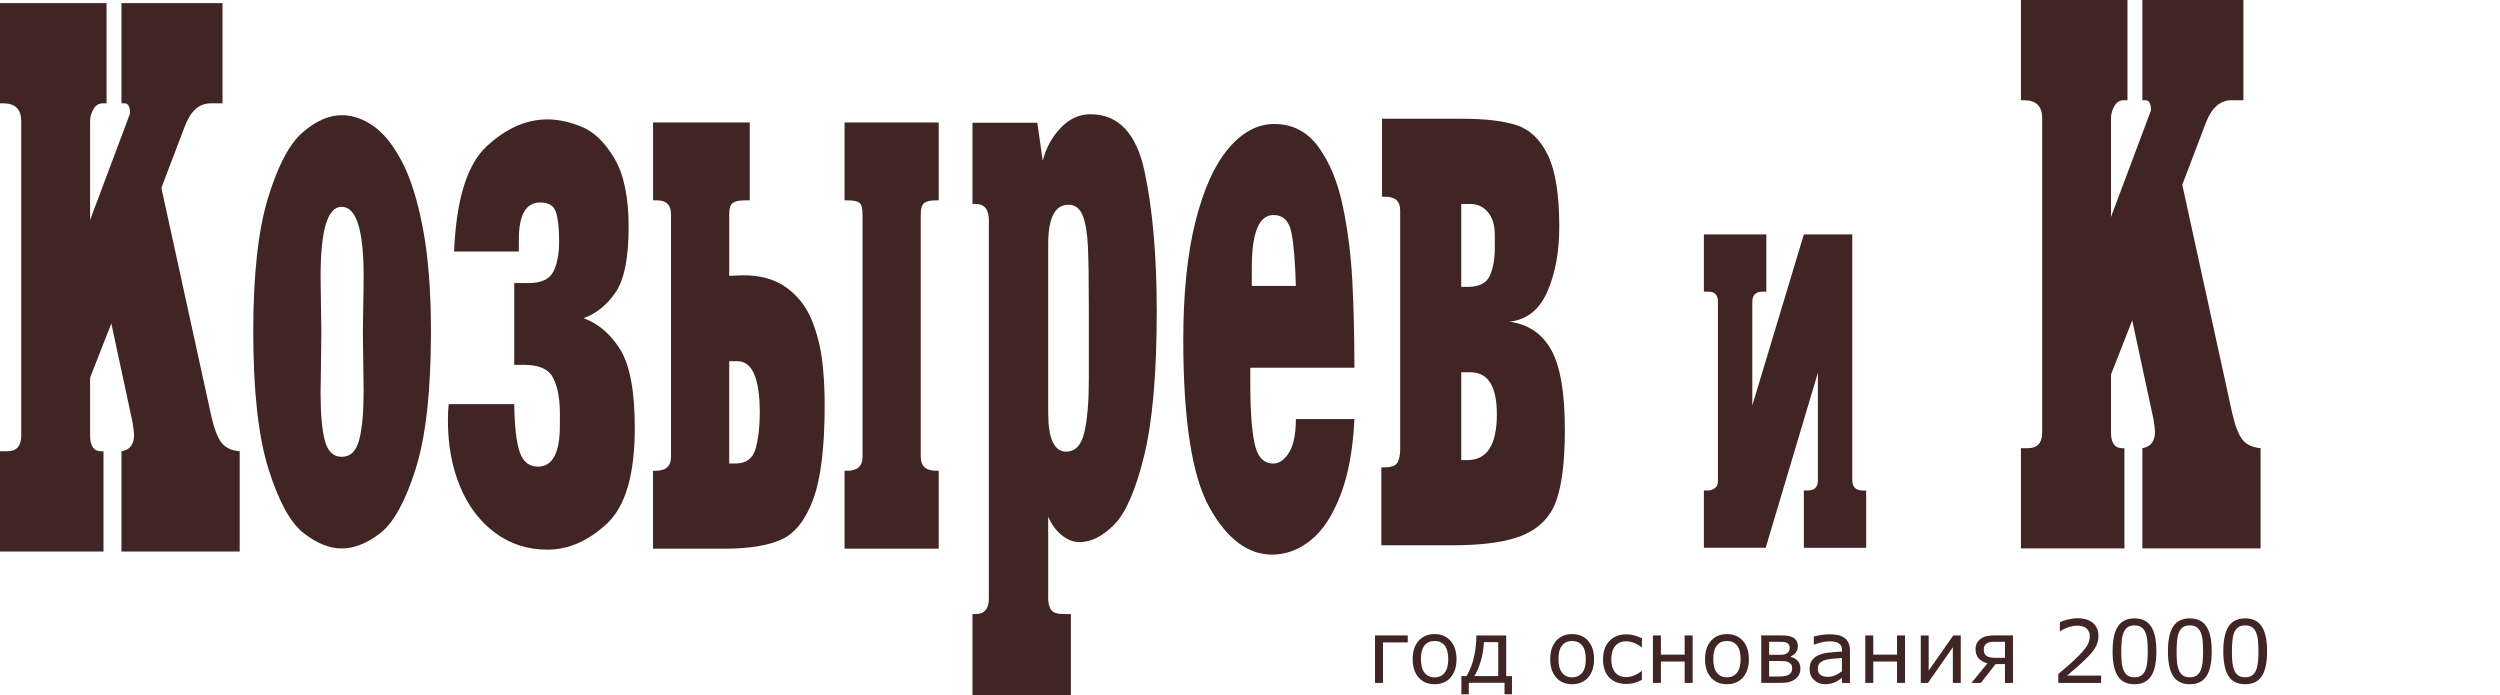
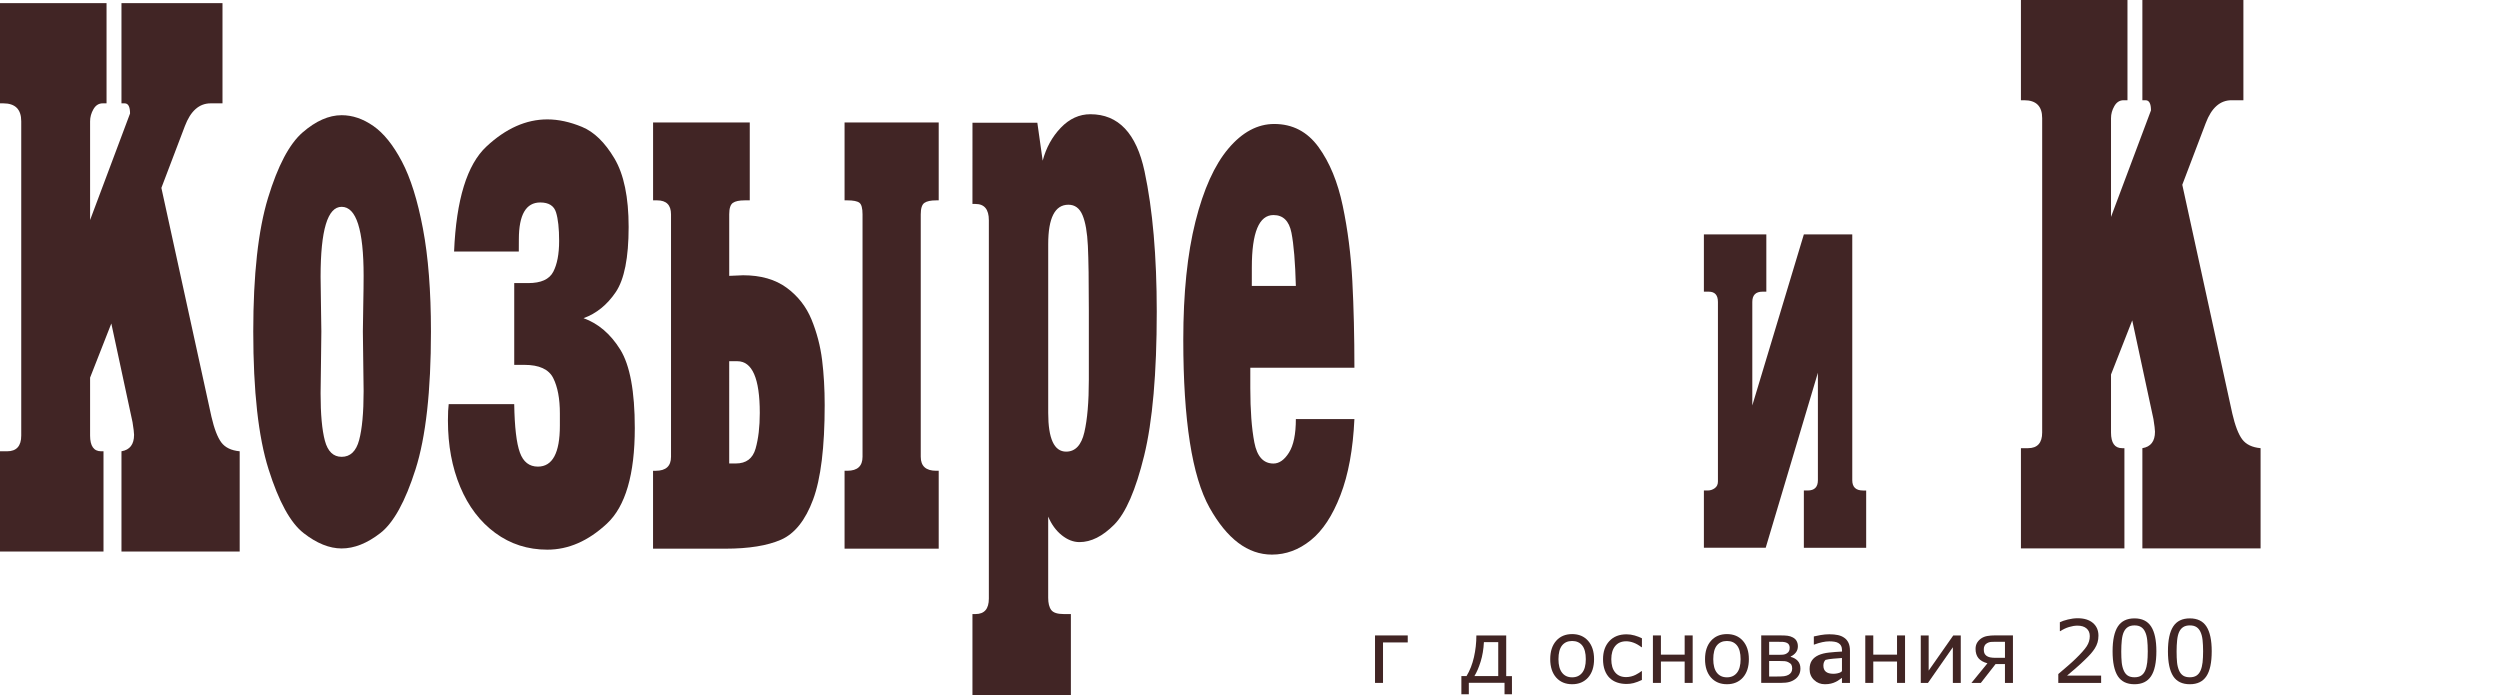
<svg xmlns="http://www.w3.org/2000/svg" version="1.1" id="Слой_1" x="0px" y="0px" width="201.021px" height="55.911px" viewBox="0 0 201.021 55.911" enable-background="new 0 0 201.021 55.911" xml:space="preserve">
  <g>
    <g>
      <path fill="#412525" d="M0,44.347v-8.06h0.569c0.759,0,1.139-0.422,1.139-1.262V9.755c0-0.963-0.481-1.445-1.445-1.445H0V0.25    h8.567v8.06H8.259c-0.317,0-0.565,0.156-0.745,0.469c-0.181,0.313-0.27,0.639-0.27,0.977v7.937l3.213-8.567    c0-0.543-0.144-0.815-0.43-0.815h-0.26V0.25h8.123v8.06h-0.952c-0.921,0-1.612,0.61-2.073,1.83l-1.889,4.968L17,33.502    c0.226,0.976,0.491,1.666,0.798,2.076c0.308,0.41,0.799,0.646,1.475,0.709v8.06H9.767v-8.06c0.675-0.113,1.013-0.555,1.013-1.324    c0-0.164-0.041-0.502-0.123-1.015l-1.706-7.937l-1.707,4.353v4.661c0,0.84,0.297,1.262,0.893,1.262h0.185v8.06H0z" />
      <path fill="#412525" d="M27.47,9.263c0.871,0,1.723,0.29,2.553,0.869c0.83,0.579,1.594,1.53,2.292,2.853    c0.698,1.323,1.262,3.12,1.691,5.391c0.431,2.271,0.646,5.032,0.646,8.282c0,4.789-0.413,8.48-1.238,11.074    c-0.826,2.595-1.769,4.306-2.83,5.13c-1.062,0.825-2.1,1.238-3.114,1.238c-0.984,0-2.006-0.413-3.062-1.238    c-1.057-0.824-1.995-2.535-2.814-5.13c-0.82-2.594-1.23-6.285-1.23-11.074c0-4.563,0.395-8.141,1.184-10.735    c0.789-2.594,1.719-4.353,2.784-5.276C25.398,9.724,26.445,9.263,27.47,9.263z M27.47,16.63c-1.129,0-1.692,1.872-1.692,5.614    c0,0.543,0.01,1.323,0.031,2.338c0.021,1.015,0.03,1.707,0.03,2.076c0,0.595-0.01,1.451-0.03,2.569    c-0.021,1.118-0.031,1.917-0.031,2.398c0,1.683,0.115,2.953,0.346,3.814s0.68,1.293,1.347,1.293c0.696,0,1.167-0.449,1.406-1.346    c0.241-0.898,0.361-2.213,0.361-3.945c0-0.492-0.01-1.277-0.03-2.354c-0.021-1.077-0.03-1.887-0.03-2.432    c0-0.338,0.01-1.025,0.03-2.061c0.021-1.036,0.03-1.841,0.03-2.415C29.239,18.481,28.649,16.63,27.47,16.63z" />
    </g>
    <g>
      <path fill="#412525" d="M41.716,20.226h-5.204c0.175-4.177,1.043-6.992,2.603-8.445c1.559-1.454,3.191-2.181,4.895-2.181    c0.889,0,1.817,0.201,2.788,0.603c0.972,0.402,1.839,1.245,2.604,2.53s1.146,3.125,1.146,5.52c0,2.471-0.346,4.217-1.038,5.238    c-0.691,1.021-1.554,1.72-2.587,2.094c1.188,0.429,2.171,1.27,2.951,2.524c0.779,1.255,1.169,3.358,1.169,6.312    c0,3.733-0.749,6.297-2.246,7.688c-1.498,1.393-3.093,2.089-4.787,2.089c-1.569,0-2.964-0.448-4.183-1.343    c-1.219-0.896-2.159-2.129-2.819-3.7s-0.99-3.354-0.99-5.342c0-0.565,0.021-1.006,0.062-1.319h5.268    c0.03,1.844,0.183,3.143,0.456,3.896c0.273,0.754,0.757,1.13,1.448,1.13c1.177,0,1.767-1.098,1.767-3.293v-0.987    c0-1.186-0.179-2.132-0.535-2.84s-1.128-1.062-2.315-1.062h-0.82v-6.575h1.131c1.021,0,1.69-0.302,2.006-0.907    c0.314-0.604,0.473-1.43,0.473-2.479c0-1.002-0.083-1.769-0.248-2.3c-0.165-0.532-0.588-0.797-1.27-0.797    c-1.146,0-1.72,0.986-1.72,2.96L41.716,20.226L41.716,20.226z" />
    </g>
    <g>
      <path fill="#412525" d="M60.287,9.847v6.264h-0.416c-0.434,0-0.748,0.067-0.942,0.203c-0.195,0.135-0.294,0.442-0.294,0.92v4.948    l1.119-0.048c1.422,0,2.589,0.335,3.499,1.004s1.578,1.524,2.003,2.564c0.426,1.04,0.707,2.122,0.847,3.245    c0.139,1.123,0.208,2.331,0.208,3.622c0,3.395-0.311,5.928-0.931,7.598c-0.62,1.668-1.479,2.744-2.575,3.228    c-1.098,0.481-2.592,0.724-4.48,0.724H52.51v-6.265h0.222c0.814,0,1.223-0.375,1.223-1.123V17.234c0-0.75-0.373-1.124-1.118-1.124    h-0.324V9.847H60.287z M58.634,37.267h0.533c0.833,0,1.362-0.397,1.588-1.195c0.226-0.797,0.338-1.752,0.338-2.868    c0-2.772-0.603-4.16-1.809-4.16h-0.65V37.267z" />
      <path fill="#412525" d="M75.48,9.847v6.264h-0.208c-0.435,0-0.748,0.067-0.943,0.203c-0.195,0.135-0.293,0.442-0.293,0.92V36.73    c0,0.748,0.412,1.123,1.236,1.123h0.208v6.265h-7.57v-6.265h0.221c0.815,0,1.224-0.375,1.224-1.123V17.234    c0-0.494-0.084-0.805-0.254-0.933c-0.169-0.127-0.492-0.191-0.97-0.191H67.91V9.847H75.48z" />
    </g>
    <g>
      <path fill="#412525" d="M78.195,9.868h5.216l0.43,3.053c0.275-1.043,0.763-1.926,1.457-2.65c0.695-0.724,1.488-1.086,2.378-1.086    c2.249,0,3.701,1.532,4.356,4.595c0.654,3.063,0.981,6.823,0.981,11.279c0,4.962-0.339,8.822-1.014,11.583    c-0.675,2.76-1.478,4.606-2.408,5.545c-0.931,0.937-1.86,1.403-2.792,1.403c-0.489,0-0.966-0.185-1.427-0.555    c-0.46-0.369-0.823-0.867-1.089-1.496v6.532c0,0.435,0.082,0.763,0.246,0.979c0.163,0.218,0.501,0.326,1.012,0.326h0.567v6.533    h-7.915v-6.533h0.246c0.716,0,1.073-0.414,1.073-1.246V17.707c0-0.871-0.357-1.307-1.073-1.307h-0.246L78.195,9.868L78.195,9.868z     M84.285,19.636V33.2c0,2.076,0.48,3.115,1.442,3.115c0.735,0,1.225-0.52,1.465-1.559c0.24-1.037,0.36-2.447,0.36-4.229v-2.37    v-3.175c0-2.39-0.025-4.127-0.077-5.21s-0.194-1.906-0.43-2.468c-0.234-0.563-0.613-0.843-1.136-0.843    C84.827,16.461,84.285,17.519,84.285,19.636z" />
      <path fill="#412525" d="M108.906,29.567h-8.371v1.637c0,1.783,0.108,3.24,0.325,4.371c0.217,1.133,0.729,1.697,1.536,1.697    c0.465,0,0.881-0.293,1.249-0.879s0.553-1.484,0.553-2.698h4.708c-0.111,2.427-0.484,4.464-1.121,6.115    c-0.635,1.651-1.433,2.862-2.391,3.631c-0.959,0.771-1.998,1.154-3.119,1.154c-1.938,0-3.609-1.259-5.019-3.776    c-1.406-2.518-2.11-7.018-2.11-13.499c0-3.74,0.325-6.908,0.977-9.501c0.65-2.594,1.533-4.551,2.648-5.871    c1.115-1.32,2.344-1.979,3.686-1.979c1.475,0,2.659,0.617,3.559,1.85c0.897,1.233,1.549,2.811,1.951,4.731    c0.404,1.921,0.661,3.939,0.772,6.054S108.906,27.04,108.906,29.567z M100.656,22.994h3.542c-0.051-1.906-0.169-3.333-0.355-4.281    c-0.188-0.948-0.669-1.421-1.445-1.421c-1.16,0-1.74,1.401-1.74,4.204L100.656,22.994L100.656,22.994z" />
    </g>
    <g>
-       <path fill="#412525" d="M111.126,9.549h6.492c1.818,0,3.26,0.172,4.323,0.515c1.063,0.343,1.903,1.143,2.517,2.398    c0.613,1.256,0.921,3.176,0.921,5.76c0,2.034-0.321,3.78-0.966,5.24c-0.645,1.459-1.66,2.261-3.048,2.404    c1.506,0.2,2.626,0.951,3.36,2.255c0.733,1.303,1.103,3.444,1.103,6.418c0,2.455-0.219,4.33-0.655,5.621    c-0.436,1.293-1.295,2.229-2.576,2.813c-1.282,0.583-3.225,0.873-5.823,0.873h-5.701v-6.27h0.232c0.571,0,0.93-0.132,1.069-0.395    c0.142-0.264,0.212-0.622,0.212-1.077v-19.21c0-0.718-0.409-1.077-1.228-1.077h-0.232V9.549z M117.496,16.404v6.664h0.507    c0.913,0,1.509-0.292,1.781-0.874c0.274-0.582,0.411-1.336,0.411-2.261v-1.028c0-0.798-0.185-1.414-0.555-1.849    s-0.838-0.652-1.404-0.652H117.496z M117.496,29.934v7.059h0.507c1.571,0,2.357-1.229,2.357-3.685    c0-2.249-0.708-3.374-2.124-3.374H117.496z" />
-     </g>
+       </g>
    <g>
      <path fill="#412525" d="M162.5,44.097v-8.06h0.569c0.759,0,1.139-0.422,1.139-1.262V9.505c0-0.963-0.481-1.445-1.445-1.445H162.5    V0h8.567v8.06h-0.309c-0.317,0-0.565,0.156-0.745,0.469c-0.181,0.313-0.27,0.639-0.27,0.977v7.937l3.214-8.567    c0-0.543-0.145-0.815-0.431-0.815h-0.261V0h8.123v8.06h-0.952c-0.921,0-1.612,0.61-2.073,1.83l-1.889,4.968l4.022,18.396    c0.226,0.975,0.491,1.666,0.799,2.076c0.308,0.409,0.799,0.646,1.475,0.707v8.061h-9.505v-8.061    c0.676-0.111,1.014-0.554,1.014-1.322c0-0.164-0.041-0.502-0.123-1.016l-1.706-7.937l-1.707,4.353v4.661    c0,0.841,0.297,1.261,0.893,1.261h0.185v8.061L162.5,44.097L162.5,44.097z" />
    </g>
    <g>
      <path fill="#412525" d="M137.007,44.045V39.44h0.307c0.211,0,0.399-0.063,0.568-0.186s0.254-0.301,0.254-0.535v-14.44    c0-0.551-0.246-0.826-0.738-0.826h-0.391v-4.605h5.021v4.605h-0.306c-0.549,0-0.822,0.275-0.822,0.826v8.323l4.145-13.755h3.893    v19.767c0,0.551,0.289,0.826,0.864,0.826h0.254v4.605h-5.011V39.44h0.307c0.549,0,0.822-0.275,0.822-0.826v-8.64l-4.197,14.071    H137.007z" />
    </g>
  </g>
  <g>
    <path fill="#412524" d="M113.194,51.657h-1.988v3.254h-0.643v-3.817h2.631V51.657L113.194,51.657z" />
-     <path fill="#412524" d="M117.116,53.004c0,0.621-0.16,1.113-0.479,1.474c-0.319,0.358-0.747,0.539-1.282,0.539   c-0.54,0-0.969-0.181-1.287-0.539c-0.317-0.36-0.478-0.853-0.478-1.474c0-0.623,0.159-1.113,0.478-1.476   c0.318-0.36,0.747-0.542,1.287-0.542c0.535,0,0.963,0.182,1.282,0.542C116.956,51.891,117.116,52.381,117.116,53.004z    M116.452,53.004c0-0.494-0.097-0.862-0.29-1.104c-0.192-0.24-0.463-0.359-0.807-0.359c-0.35,0-0.619,0.119-0.813,0.359   c-0.192,0.24-0.289,0.608-0.289,1.104c0,0.479,0.098,0.842,0.291,1.089s0.463,0.37,0.811,0.37c0.342,0,0.609-0.123,0.805-0.367   C116.355,53.851,116.452,53.487,116.452,53.004z" />
    <path fill="#412524" d="M121.575,55.827h-0.598v-0.926h-2.871v0.926h-0.599v-1.463h0.413c0.268-0.439,0.467-0.947,0.598-1.521   c0.131-0.575,0.195-1.158,0.195-1.749h2.399v3.271h0.461L121.575,55.827L121.575,55.827z M120.471,54.364v-2.73h-1.152   c-0.029,0.572-0.117,1.095-0.263,1.564c-0.146,0.473-0.313,0.86-0.503,1.166H120.471z" />
    <path fill="#412524" d="M128.176,53.004c0,0.621-0.159,1.113-0.479,1.474c-0.319,0.358-0.747,0.539-1.282,0.539   c-0.54,0-0.969-0.181-1.287-0.539c-0.316-0.36-0.477-0.853-0.477-1.474c0-0.623,0.159-1.113,0.477-1.476   c0.318-0.36,0.747-0.542,1.287-0.542c0.535,0,0.963,0.182,1.282,0.542C128.016,51.891,128.176,52.381,128.176,53.004z    M127.512,53.004c0-0.494-0.098-0.862-0.29-1.104c-0.193-0.24-0.464-0.359-0.808-0.359c-0.349,0-0.619,0.119-0.812,0.359   c-0.193,0.24-0.289,0.608-0.289,1.104c0,0.479,0.097,0.842,0.291,1.089c0.192,0.247,0.463,0.37,0.81,0.37   c0.342,0,0.61-0.123,0.806-0.367C127.416,53.851,127.512,53.487,127.512,53.004z" />
    <path fill="#412524" d="M132.028,54.672c-0.263,0.123-0.487,0.207-0.676,0.255c-0.188,0.047-0.375,0.069-0.563,0.069   c-0.276,0-0.533-0.041-0.766-0.121c-0.233-0.082-0.433-0.203-0.599-0.367s-0.296-0.371-0.388-0.622   c-0.093-0.251-0.139-0.543-0.139-0.88c0-0.606,0.169-1.094,0.506-1.457c0.337-0.362,0.799-0.545,1.384-0.545   c0.222,0,0.438,0.031,0.651,0.093s0.409,0.137,0.587,0.226v0.715h-0.038c-0.212-0.162-0.421-0.281-0.627-0.358   s-0.406-0.116-0.602-0.116c-0.38,0-0.675,0.128-0.883,0.383c-0.209,0.256-0.313,0.609-0.313,1.063c0,0.455,0.104,0.807,0.311,1.058   s0.502,0.376,0.885,0.376c0.136,0,0.27-0.018,0.402-0.052c0.133-0.033,0.254-0.078,0.363-0.134   c0.087-0.043,0.177-0.094,0.269-0.154c0.094-0.061,0.157-0.105,0.193-0.137h0.038v0.707H132.028z" />
    <path fill="#412524" d="M136.105,54.911h-0.644v-1.719h-1.91v1.719h-0.643v-3.817h0.643v1.545h1.91v-1.545h0.644V54.911z" />
    <path fill="#412524" d="M140.624,53.004c0,0.621-0.16,1.113-0.479,1.474c-0.319,0.358-0.747,0.539-1.282,0.539   c-0.54,0-0.969-0.181-1.287-0.539c-0.317-0.36-0.477-0.853-0.477-1.474c0-0.623,0.158-1.113,0.477-1.476   c0.318-0.36,0.747-0.542,1.287-0.542c0.535,0,0.963,0.182,1.282,0.542C140.463,51.891,140.624,52.381,140.624,53.004z    M139.959,53.004c0-0.494-0.097-0.862-0.29-1.104c-0.192-0.24-0.463-0.359-0.807-0.359c-0.349,0-0.619,0.119-0.813,0.359   c-0.192,0.24-0.288,0.608-0.288,1.104c0,0.479,0.097,0.842,0.291,1.089c0.192,0.247,0.463,0.37,0.81,0.37   c0.342,0,0.61-0.123,0.805-0.367C139.863,53.851,139.959,53.487,139.959,53.004z" />
    <path fill="#412524" d="M144.769,53.756c0,0.185-0.036,0.349-0.11,0.492c-0.074,0.143-0.177,0.263-0.306,0.357   c-0.146,0.107-0.307,0.186-0.479,0.232c-0.172,0.049-0.396,0.072-0.679,0.072h-1.578v-3.818h1.478c0.283,0,0.499,0.01,0.644,0.029   c0.145,0.019,0.281,0.063,0.409,0.129c0.143,0.073,0.248,0.172,0.314,0.293c0.067,0.121,0.102,0.264,0.102,0.428   c0,0.189-0.053,0.354-0.16,0.492c-0.107,0.138-0.245,0.246-0.414,0.324v0.034c0.227,0.056,0.412,0.159,0.56,0.315   C144.696,53.295,144.769,53.5,144.769,53.756z M143.905,52.071c0-0.082-0.018-0.156-0.053-0.223   c-0.035-0.067-0.09-0.117-0.163-0.154c-0.096-0.047-0.203-0.074-0.322-0.08c-0.12-0.006-0.268-0.008-0.443-0.008h-0.67v1.045h0.805   c0.169,0,0.293-0.006,0.374-0.02c0.081-0.012,0.162-0.043,0.243-0.094c0.088-0.055,0.146-0.119,0.181-0.192   C143.89,52.271,143.905,52.181,143.905,52.071z M144.107,53.758c0-0.125-0.021-0.227-0.063-0.305   c-0.041-0.078-0.131-0.15-0.27-0.218c-0.087-0.041-0.18-0.065-0.28-0.073c-0.1-0.008-0.239-0.012-0.417-0.012h-0.824v1.247h0.609   c0.255,0,0.451-0.009,0.589-0.024c0.138-0.019,0.257-0.056,0.357-0.111c0.1-0.057,0.175-0.126,0.224-0.208   S144.107,53.874,144.107,53.758z" />
-     <path fill="#412524" d="M148.749,54.911h-0.64v-0.406c-0.058,0.039-0.134,0.094-0.23,0.162c-0.096,0.069-0.19,0.125-0.281,0.166   c-0.107,0.053-0.23,0.097-0.369,0.131c-0.14,0.035-0.303,0.054-0.488,0.054c-0.345,0-0.637-0.113-0.875-0.343   c-0.24-0.228-0.359-0.518-0.359-0.87c0-0.289,0.063-0.523,0.188-0.702c0.124-0.18,0.301-0.318,0.531-0.423   c0.231-0.103,0.512-0.173,0.837-0.208c0.326-0.036,0.676-0.063,1.05-0.082v-0.1c0-0.146-0.025-0.268-0.077-0.362   c-0.051-0.097-0.125-0.171-0.221-0.226c-0.091-0.053-0.2-0.088-0.328-0.105c-0.127-0.02-0.261-0.027-0.399-0.027   c-0.169,0-0.355,0.021-0.563,0.066c-0.208,0.045-0.422,0.109-0.644,0.193h-0.034v-0.654c0.126-0.032,0.307-0.07,0.544-0.111   c0.236-0.041,0.471-0.063,0.699-0.063c0.271,0,0.504,0.022,0.703,0.066c0.199,0.045,0.372,0.12,0.519,0.229   c0.144,0.104,0.253,0.24,0.328,0.406c0.074,0.166,0.112,0.373,0.112,0.618v2.591H148.749z M148.109,53.972v-1.063   c-0.196,0.012-0.427,0.028-0.692,0.053c-0.266,0.021-0.476,0.056-0.631,0.099c-0.184,0.053-0.333,0.134-0.447,0.244   c-0.113,0.11-0.171,0.263-0.171,0.456c0,0.219,0.066,0.384,0.198,0.494c0.132,0.109,0.334,0.166,0.605,0.166   c0.225,0,0.432-0.045,0.617-0.133C147.775,54.2,147.95,54.095,148.109,53.972z" />
+     <path fill="#412524" d="M148.749,54.911h-0.64v-0.406c-0.058,0.039-0.134,0.094-0.23,0.162c-0.096,0.069-0.19,0.125-0.281,0.166   c-0.107,0.053-0.23,0.097-0.369,0.131c-0.14,0.035-0.303,0.054-0.488,0.054c-0.345,0-0.637-0.113-0.875-0.343   c-0.24-0.228-0.359-0.518-0.359-0.87c0-0.289,0.063-0.523,0.188-0.702c0.124-0.18,0.301-0.318,0.531-0.423   c0.231-0.103,0.512-0.173,0.837-0.208c0.326-0.036,0.676-0.063,1.05-0.082v-0.1c0-0.146-0.025-0.268-0.077-0.362   c-0.051-0.097-0.125-0.171-0.221-0.226c-0.091-0.053-0.2-0.088-0.328-0.105c-0.127-0.02-0.261-0.027-0.399-0.027   c-0.169,0-0.355,0.021-0.563,0.066c-0.208,0.045-0.422,0.109-0.644,0.193h-0.034v-0.654c0.126-0.032,0.307-0.07,0.544-0.111   c0.236-0.041,0.471-0.063,0.699-0.063c0.271,0,0.504,0.022,0.703,0.066c0.199,0.045,0.372,0.12,0.519,0.229   c0.144,0.104,0.253,0.24,0.328,0.406c0.074,0.166,0.112,0.373,0.112,0.618v2.591H148.749z M148.109,53.972v-1.063   c-0.196,0.012-0.427,0.028-0.692,0.053c-0.266,0.021-0.476,0.056-0.631,0.099c-0.113,0.11-0.171,0.263-0.171,0.456c0,0.219,0.066,0.384,0.198,0.494c0.132,0.109,0.334,0.166,0.605,0.166   c0.225,0,0.432-0.045,0.617-0.133C147.775,54.2,147.95,54.095,148.109,53.972z" />
    <path fill="#412524" d="M153.181,54.911h-0.644v-1.719h-1.91v1.719h-0.643v-3.817h0.643v1.545h1.91v-1.545h0.644V54.911z" />
    <path fill="#412524" d="M157.662,54.911h-0.636v-2.867l-2,2.867h-0.58v-3.817h0.635v2.827l1.979-2.827h0.602V54.911z" />
    <path fill="#412524" d="M161.859,54.911h-0.644v-1.514h-0.755l-1.183,1.514h-0.756l1.285-1.576c-0.33-0.09-0.571-0.229-0.726-0.418   c-0.151-0.188-0.229-0.435-0.229-0.739c0-0.203,0.046-0.375,0.137-0.517s0.206-0.257,0.346-0.346   c0.138-0.087,0.293-0.146,0.472-0.176c0.178-0.031,0.372-0.047,0.582-0.047h1.469L161.859,54.911L161.859,54.911z M161.216,52.892   v-1.285h-0.81c-0.176,0-0.302,0.005-0.38,0.017c-0.077,0.013-0.161,0.043-0.252,0.094c-0.09,0.05-0.155,0.117-0.197,0.203   c-0.042,0.084-0.063,0.178-0.063,0.277c0,0.125,0.013,0.227,0.039,0.305c0.025,0.078,0.079,0.149,0.161,0.219   c0.084,0.066,0.188,0.111,0.309,0.136c0.121,0.022,0.255,0.036,0.402,0.036L161.216,52.892L161.216,52.892z" />
    <path fill="#412524" d="M168.949,54.911h-3.445v-0.715c0.238-0.205,0.479-0.41,0.72-0.615c0.239-0.205,0.465-0.408,0.672-0.61   c0.438-0.425,0.736-0.761,0.897-1.011c0.162-0.25,0.243-0.52,0.243-0.809c0-0.265-0.087-0.471-0.262-0.62   c-0.174-0.149-0.417-0.224-0.729-0.224c-0.207,0-0.432,0.036-0.674,0.109c-0.241,0.071-0.477,0.184-0.707,0.334h-0.034v-0.717   c0.162-0.08,0.378-0.154,0.647-0.22c0.271-0.065,0.531-0.101,0.785-0.101c0.521,0,0.931,0.127,1.227,0.379s0.444,0.593,0.444,1.022   c0,0.193-0.024,0.374-0.073,0.542c-0.049,0.167-0.121,0.326-0.217,0.478c-0.09,0.142-0.193,0.28-0.313,0.417   c-0.118,0.137-0.265,0.287-0.436,0.453c-0.244,0.24-0.495,0.473-0.755,0.697c-0.26,0.223-0.503,0.432-0.729,0.623h2.738   L168.949,54.911L168.949,54.911z" />
    <path fill="#412524" d="M173.391,52.364c0,0.914-0.144,1.585-0.43,2.012c-0.286,0.429-0.729,0.642-1.331,0.642   c-0.609,0-1.057-0.216-1.338-0.647c-0.28-0.435-0.422-1.1-0.422-1.996c0-0.905,0.143-1.574,0.427-2.006   c0.285-0.432,0.729-0.646,1.333-0.646c0.61,0,1.058,0.219,1.339,0.656C173.25,50.816,173.391,51.479,173.391,52.364z    M172.493,53.917c0.08-0.186,0.134-0.401,0.162-0.65c0.028-0.25,0.043-0.551,0.043-0.901c0-0.346-0.015-0.646-0.043-0.901   s-0.084-0.471-0.166-0.648c-0.079-0.176-0.188-0.309-0.326-0.396c-0.138-0.09-0.313-0.133-0.531-0.133   c-0.214,0-0.392,0.043-0.53,0.133c-0.142,0.088-0.252,0.224-0.334,0.402c-0.077,0.169-0.13,0.389-0.158,0.66   s-0.043,0.568-0.043,0.893c0,0.355,0.013,0.652,0.037,0.893c0.024,0.238,0.079,0.453,0.161,0.643   c0.074,0.178,0.182,0.313,0.318,0.407c0.139,0.093,0.321,0.14,0.549,0.14c0.215,0,0.393-0.043,0.533-0.134   C172.306,54.231,172.416,54.097,172.493,53.917z" />
    <path fill="#412524" d="M177.841,52.364c0,0.914-0.143,1.585-0.429,2.012c-0.286,0.429-0.729,0.642-1.331,0.642   c-0.609,0-1.057-0.216-1.338-0.647c-0.281-0.435-0.422-1.1-0.422-1.996c0-0.905,0.142-1.574,0.427-2.006s0.729-0.646,1.333-0.646   c0.61,0,1.058,0.219,1.338,0.656C177.7,50.816,177.841,51.479,177.841,52.364z M176.943,53.917c0.08-0.186,0.134-0.401,0.162-0.65   c0.027-0.25,0.043-0.551,0.043-0.901c0-0.346-0.016-0.646-0.043-0.901c-0.028-0.256-0.084-0.471-0.166-0.648   c-0.079-0.176-0.188-0.309-0.326-0.396c-0.138-0.09-0.314-0.133-0.531-0.133c-0.214,0-0.392,0.043-0.531,0.133   c-0.141,0.088-0.252,0.224-0.334,0.402c-0.076,0.169-0.13,0.389-0.157,0.66c-0.028,0.271-0.043,0.568-0.043,0.893   c0,0.355,0.013,0.652,0.037,0.893c0.024,0.238,0.078,0.453,0.16,0.643c0.075,0.178,0.183,0.313,0.319,0.407   c0.138,0.093,0.321,0.14,0.549,0.14c0.214,0,0.393-0.043,0.533-0.134S176.866,54.097,176.943,53.917z" />
-     <path fill="#412524" d="M182.292,52.364c0,0.914-0.143,1.585-0.429,2.012c-0.286,0.429-0.729,0.642-1.331,0.642   c-0.61,0-1.057-0.216-1.338-0.647c-0.281-0.435-0.422-1.1-0.422-1.996c0-0.905,0.142-1.574,0.427-2.006s0.729-0.646,1.333-0.646   c0.61,0,1.057,0.219,1.338,0.656C182.151,50.816,182.292,51.479,182.292,52.364z M181.393,53.917   c0.08-0.186,0.134-0.401,0.162-0.65c0.027-0.25,0.043-0.551,0.043-0.901c0-0.346-0.016-0.646-0.043-0.901   c-0.028-0.256-0.084-0.471-0.166-0.648c-0.079-0.176-0.188-0.309-0.326-0.396c-0.139-0.09-0.314-0.133-0.531-0.133   c-0.214,0-0.392,0.043-0.531,0.133c-0.141,0.088-0.252,0.224-0.334,0.402c-0.077,0.169-0.13,0.389-0.158,0.66   c-0.027,0.271-0.043,0.568-0.043,0.893c0,0.355,0.014,0.652,0.037,0.893c0.025,0.238,0.079,0.453,0.161,0.643   c0.075,0.178,0.183,0.313,0.319,0.407c0.138,0.093,0.321,0.14,0.549,0.14c0.214,0,0.392-0.043,0.533-0.134   S181.316,54.097,181.393,53.917z" />
  </g>
</svg>